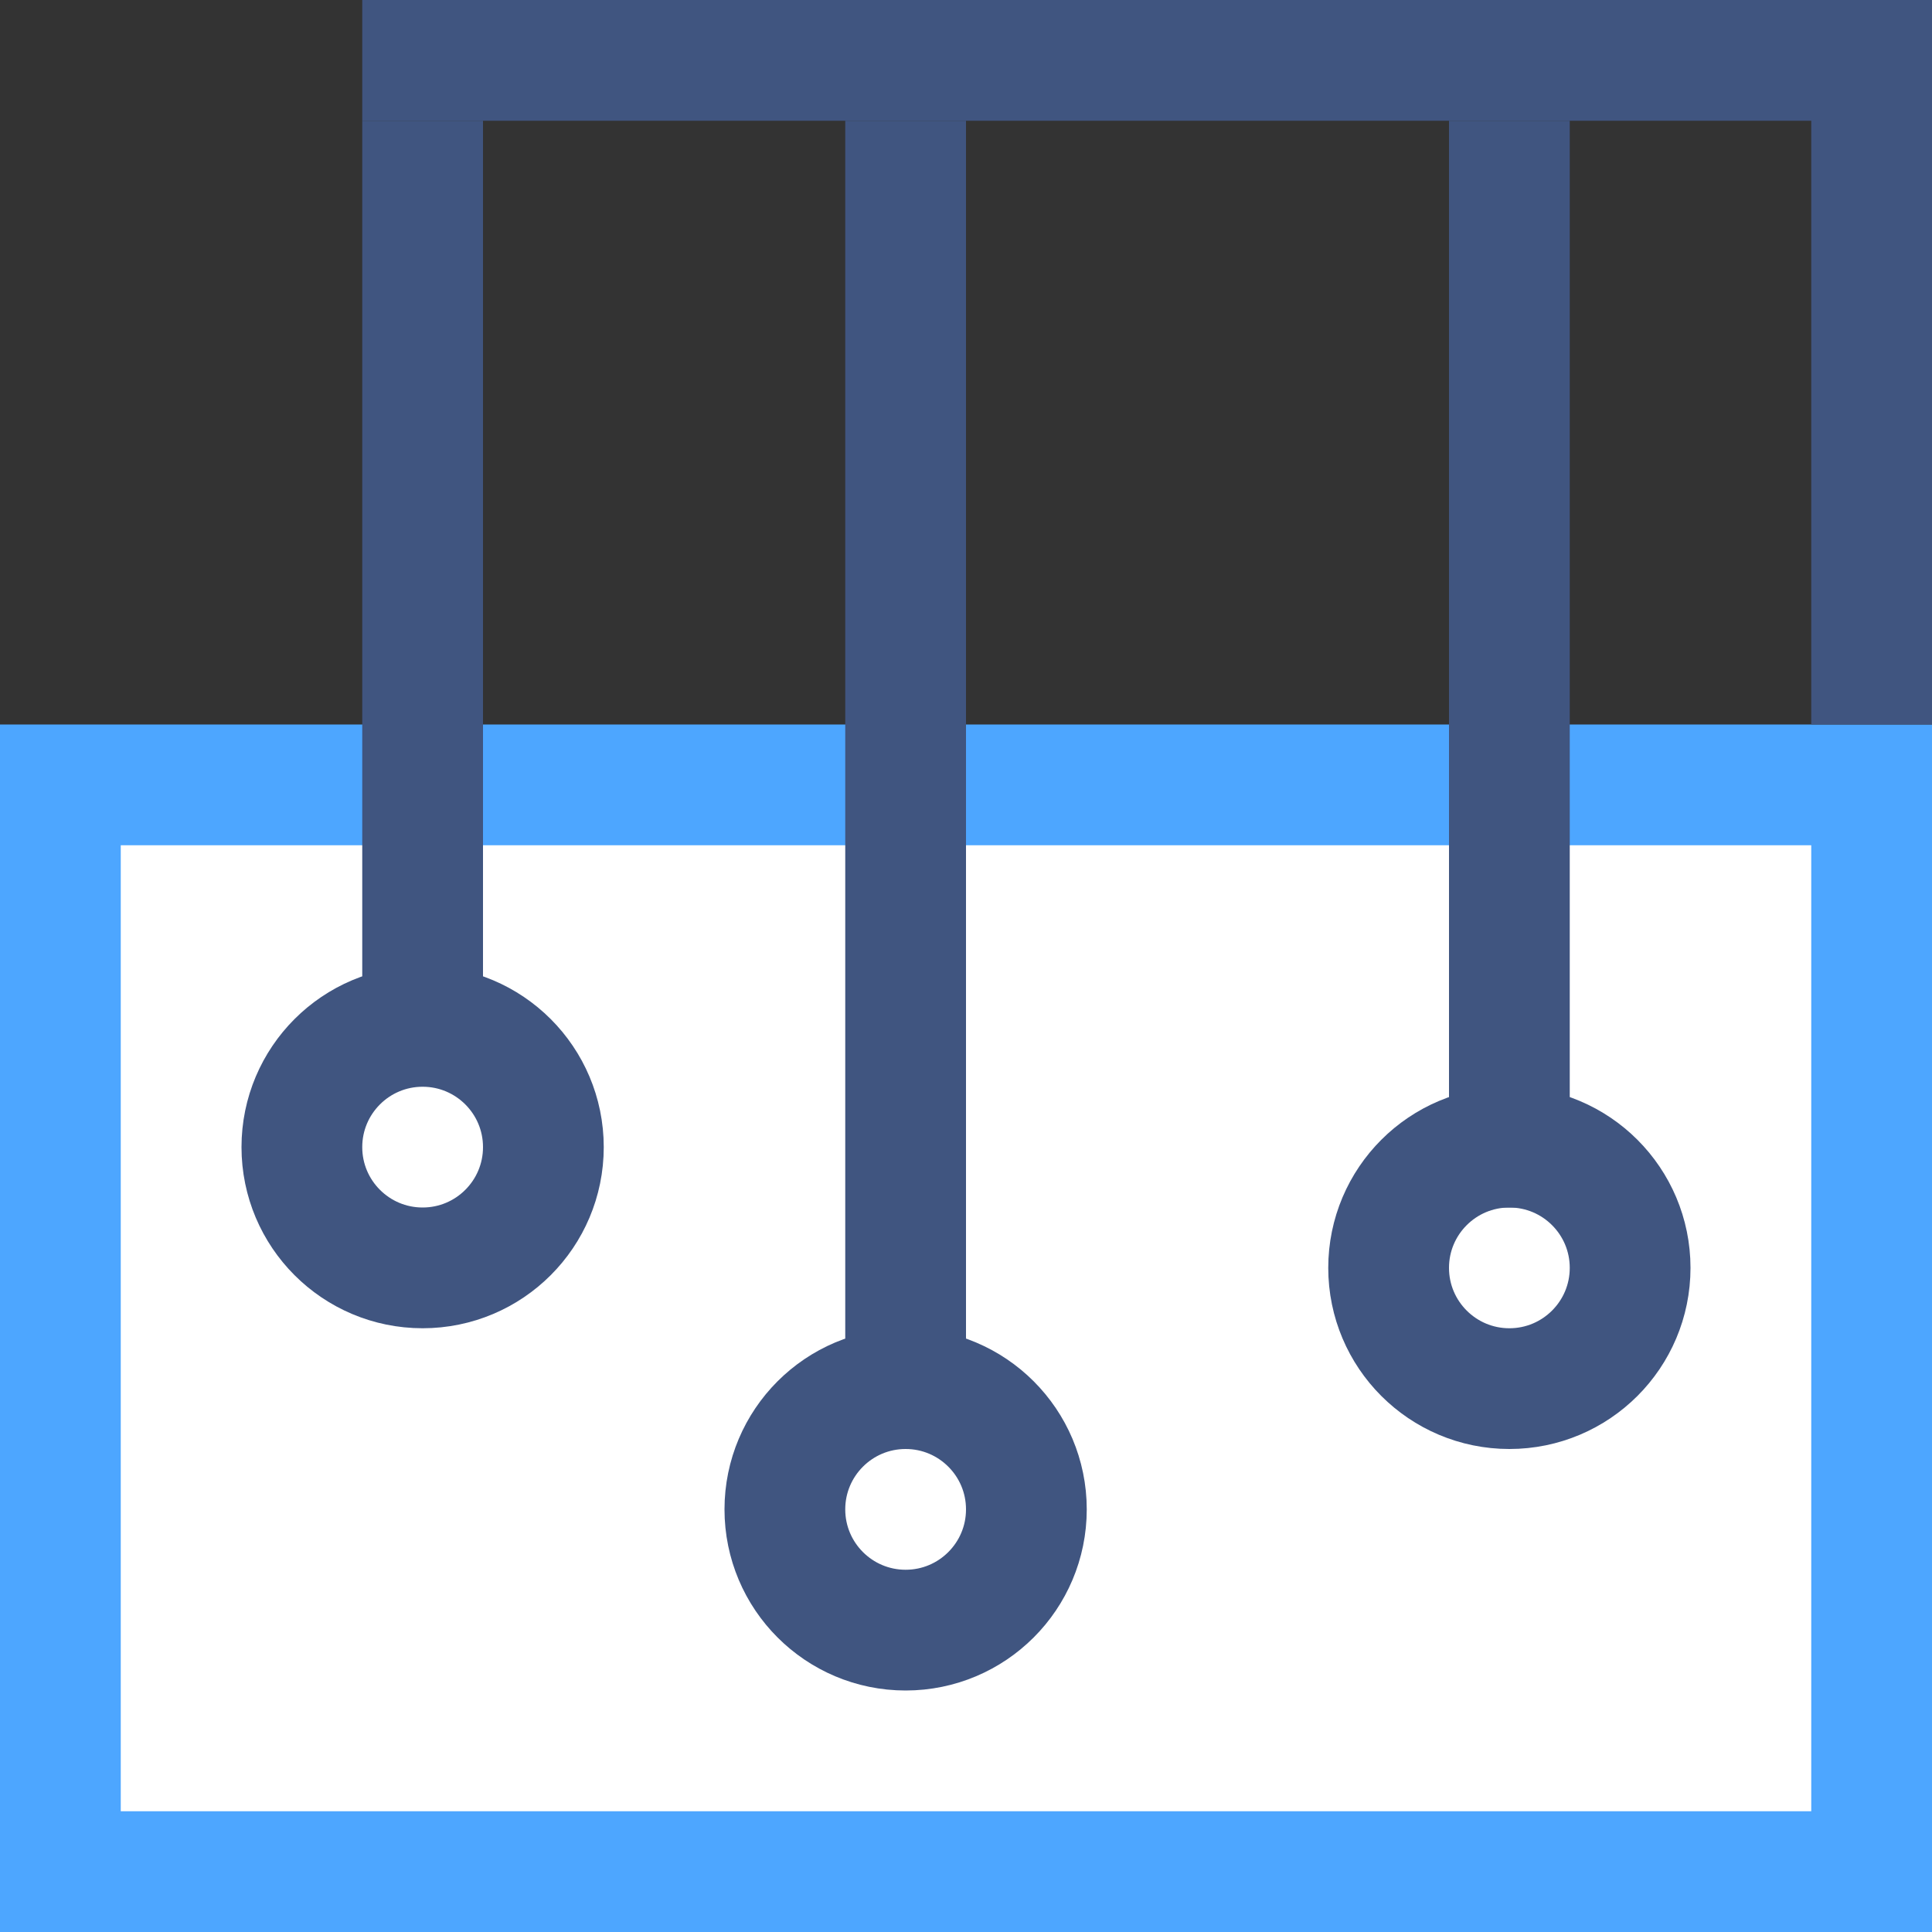
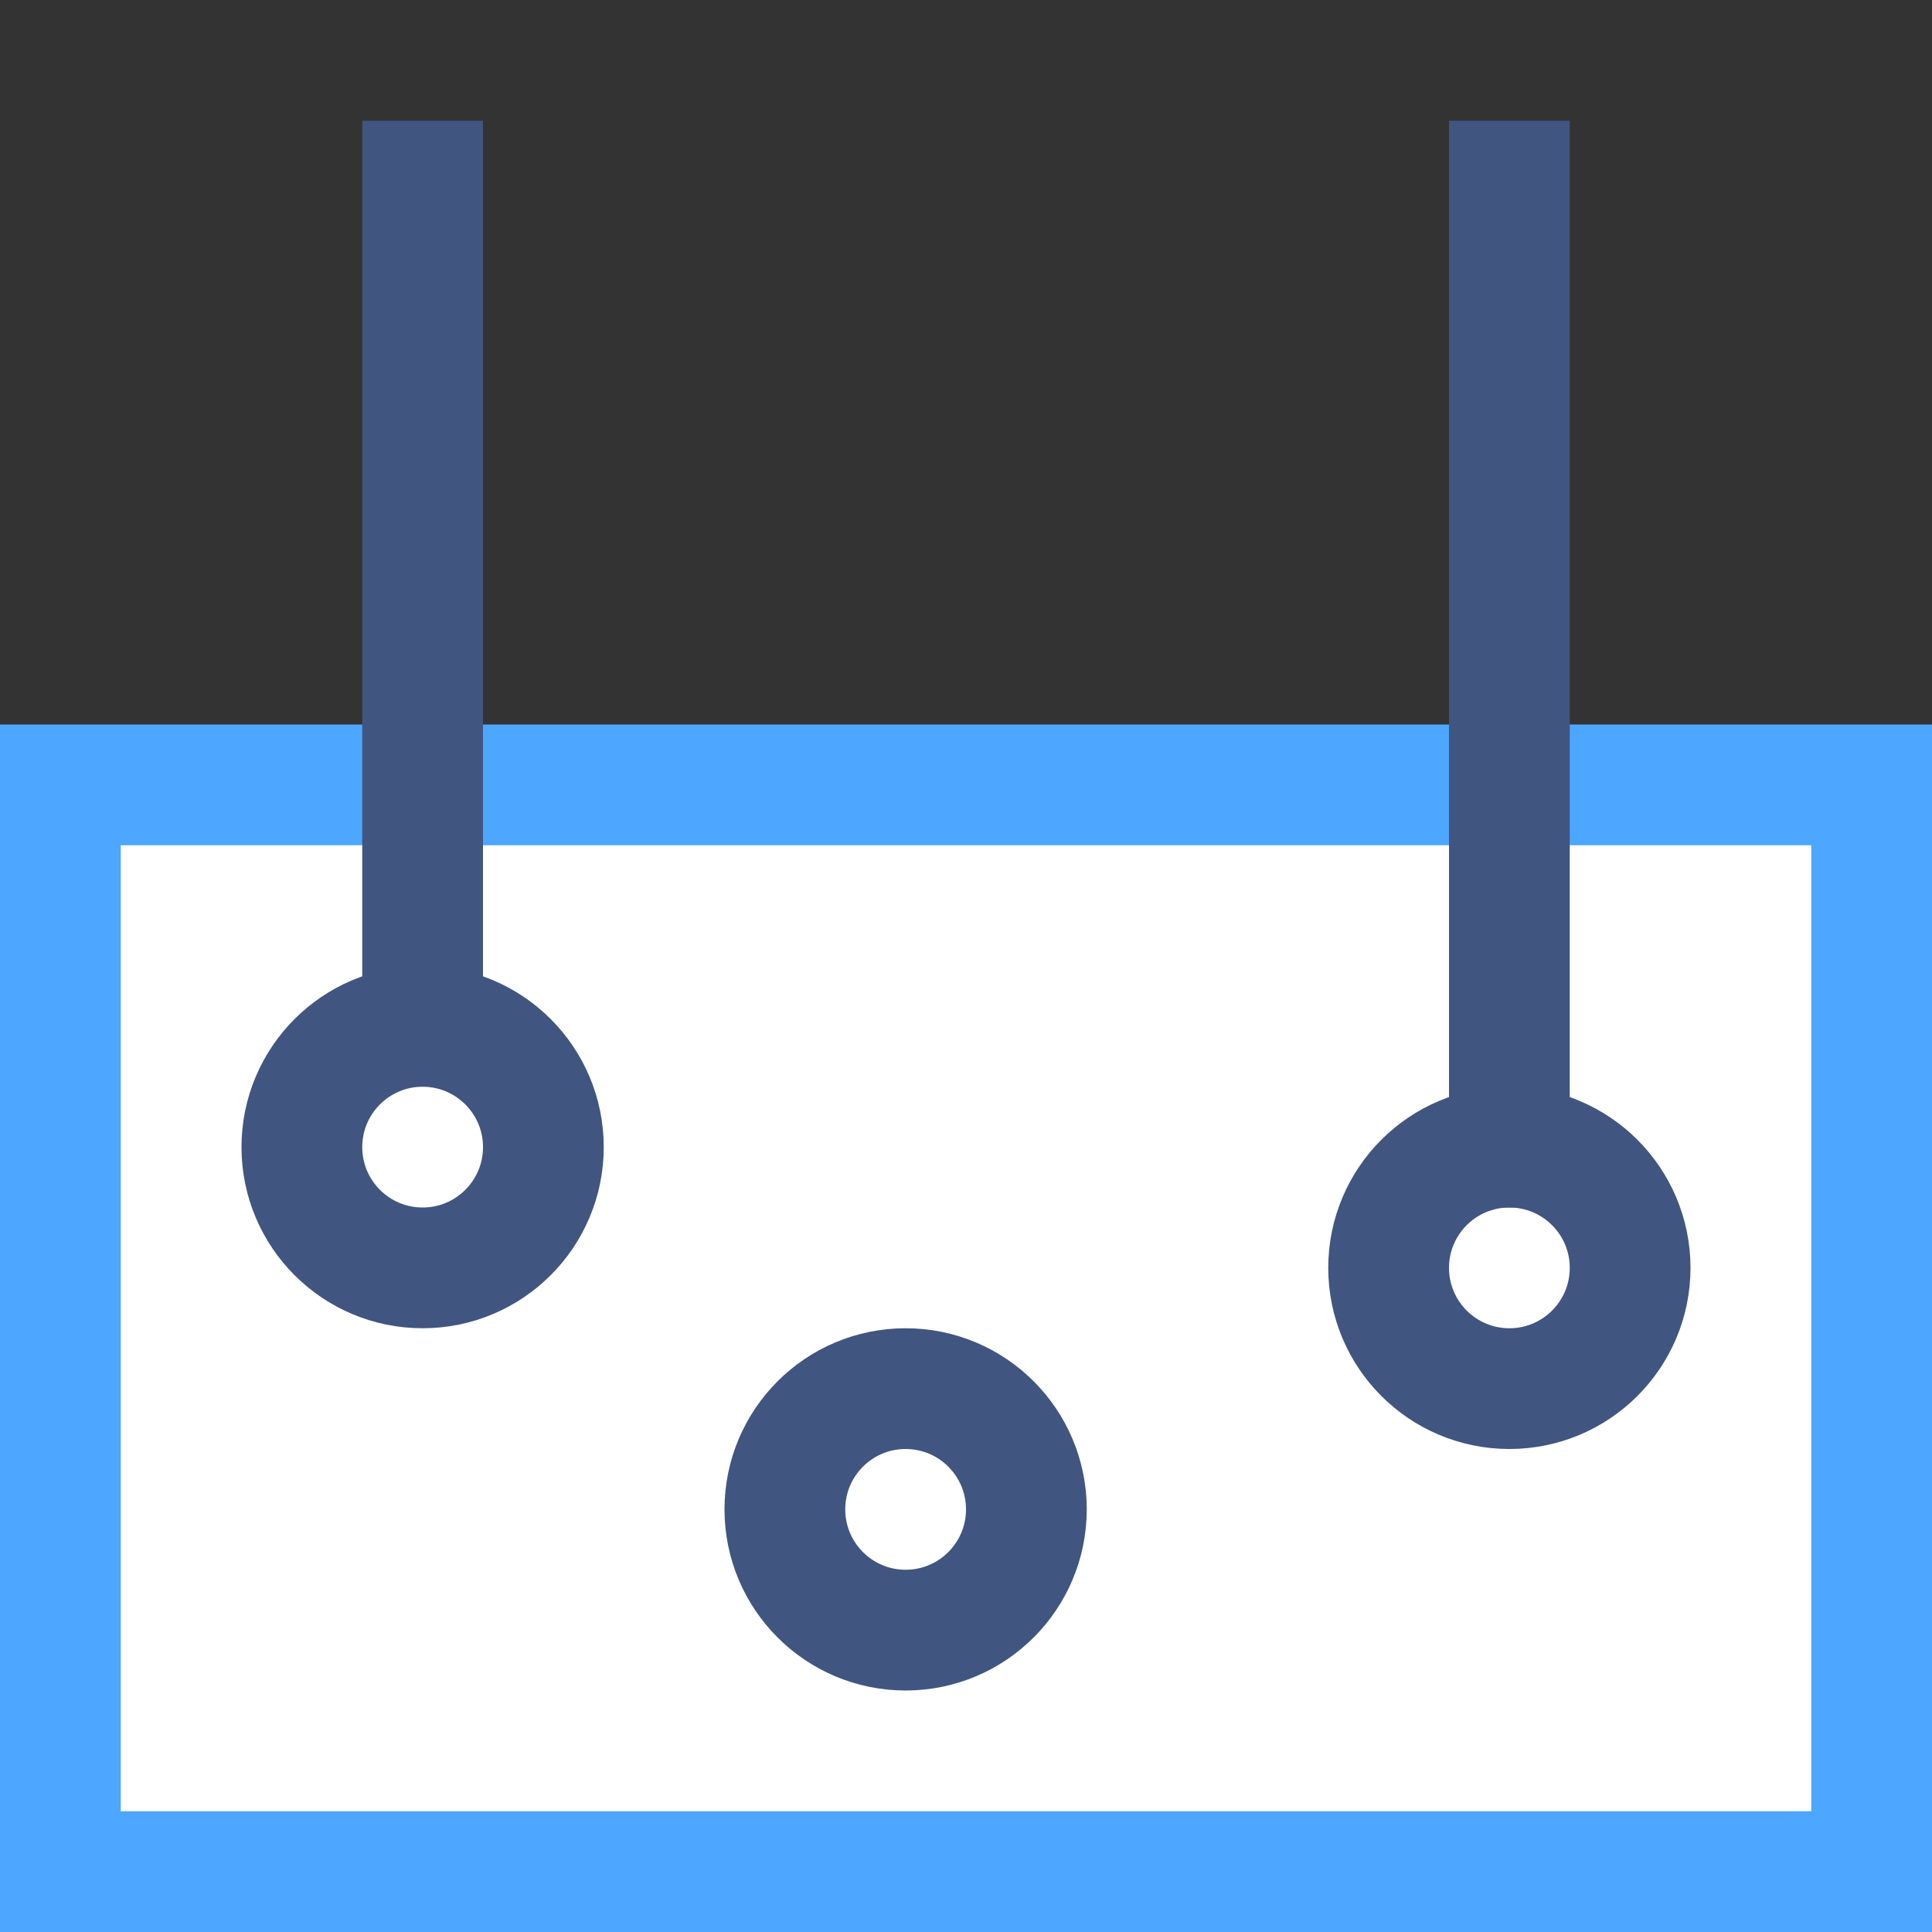
<svg xmlns="http://www.w3.org/2000/svg" version="1.1" x="0px" y="0px" viewBox="0 0 32 32" style="enable-background:new 0 0 32 32;" xml:space="preserve">
  <rect x="0" y="0" width="32" height="32" fill="#333333" stroke="none" />
  <g id="Layer_2">
    <g id="Layer_1_1_">
      <rect x="1" y="13" style="fill:#FFFFFF;stroke:#4DA6FF;stroke-width:2;stroke-miterlimit:10;" width="30" height="18" />
-       <polyline style="fill:none;stroke:#405580;stroke-width:2;stroke-miterlimit:10;" points="6,1 31,1 31,12   " />
      <line style="fill:none;" x1="8" y1="21.268" x2="6" y2="21.268" />
    </g>
    <g>
-       <rect style="fill:none;" width="32" height="32" />
-     </g>
+       </g>
    <rect x="6" y="2" style="fill:#405580;" width="2" height="16" />
    <circle style="fill:#FFFFFF;stroke:#405580;stroke-width:2;stroke-miterlimit:10;" cx="7" cy="19" r="2" />
    <circle style="fill:#FFFFFF;stroke:#405580;stroke-width:2;stroke-miterlimit:10;" cx="15" cy="25" r="2" />
    <circle style="fill:#FFFFFF;stroke:#405580;stroke-width:2;stroke-miterlimit:10;" cx="25" cy="21" r="2" />
-     <rect x="14" y="2" style="fill:#405580;" width="2" height="22" />
    <rect x="24" y="2" style="fill:#405580;" width="2" height="18" />
  </g>
  <g id="Layer_1">
</g>
</svg>